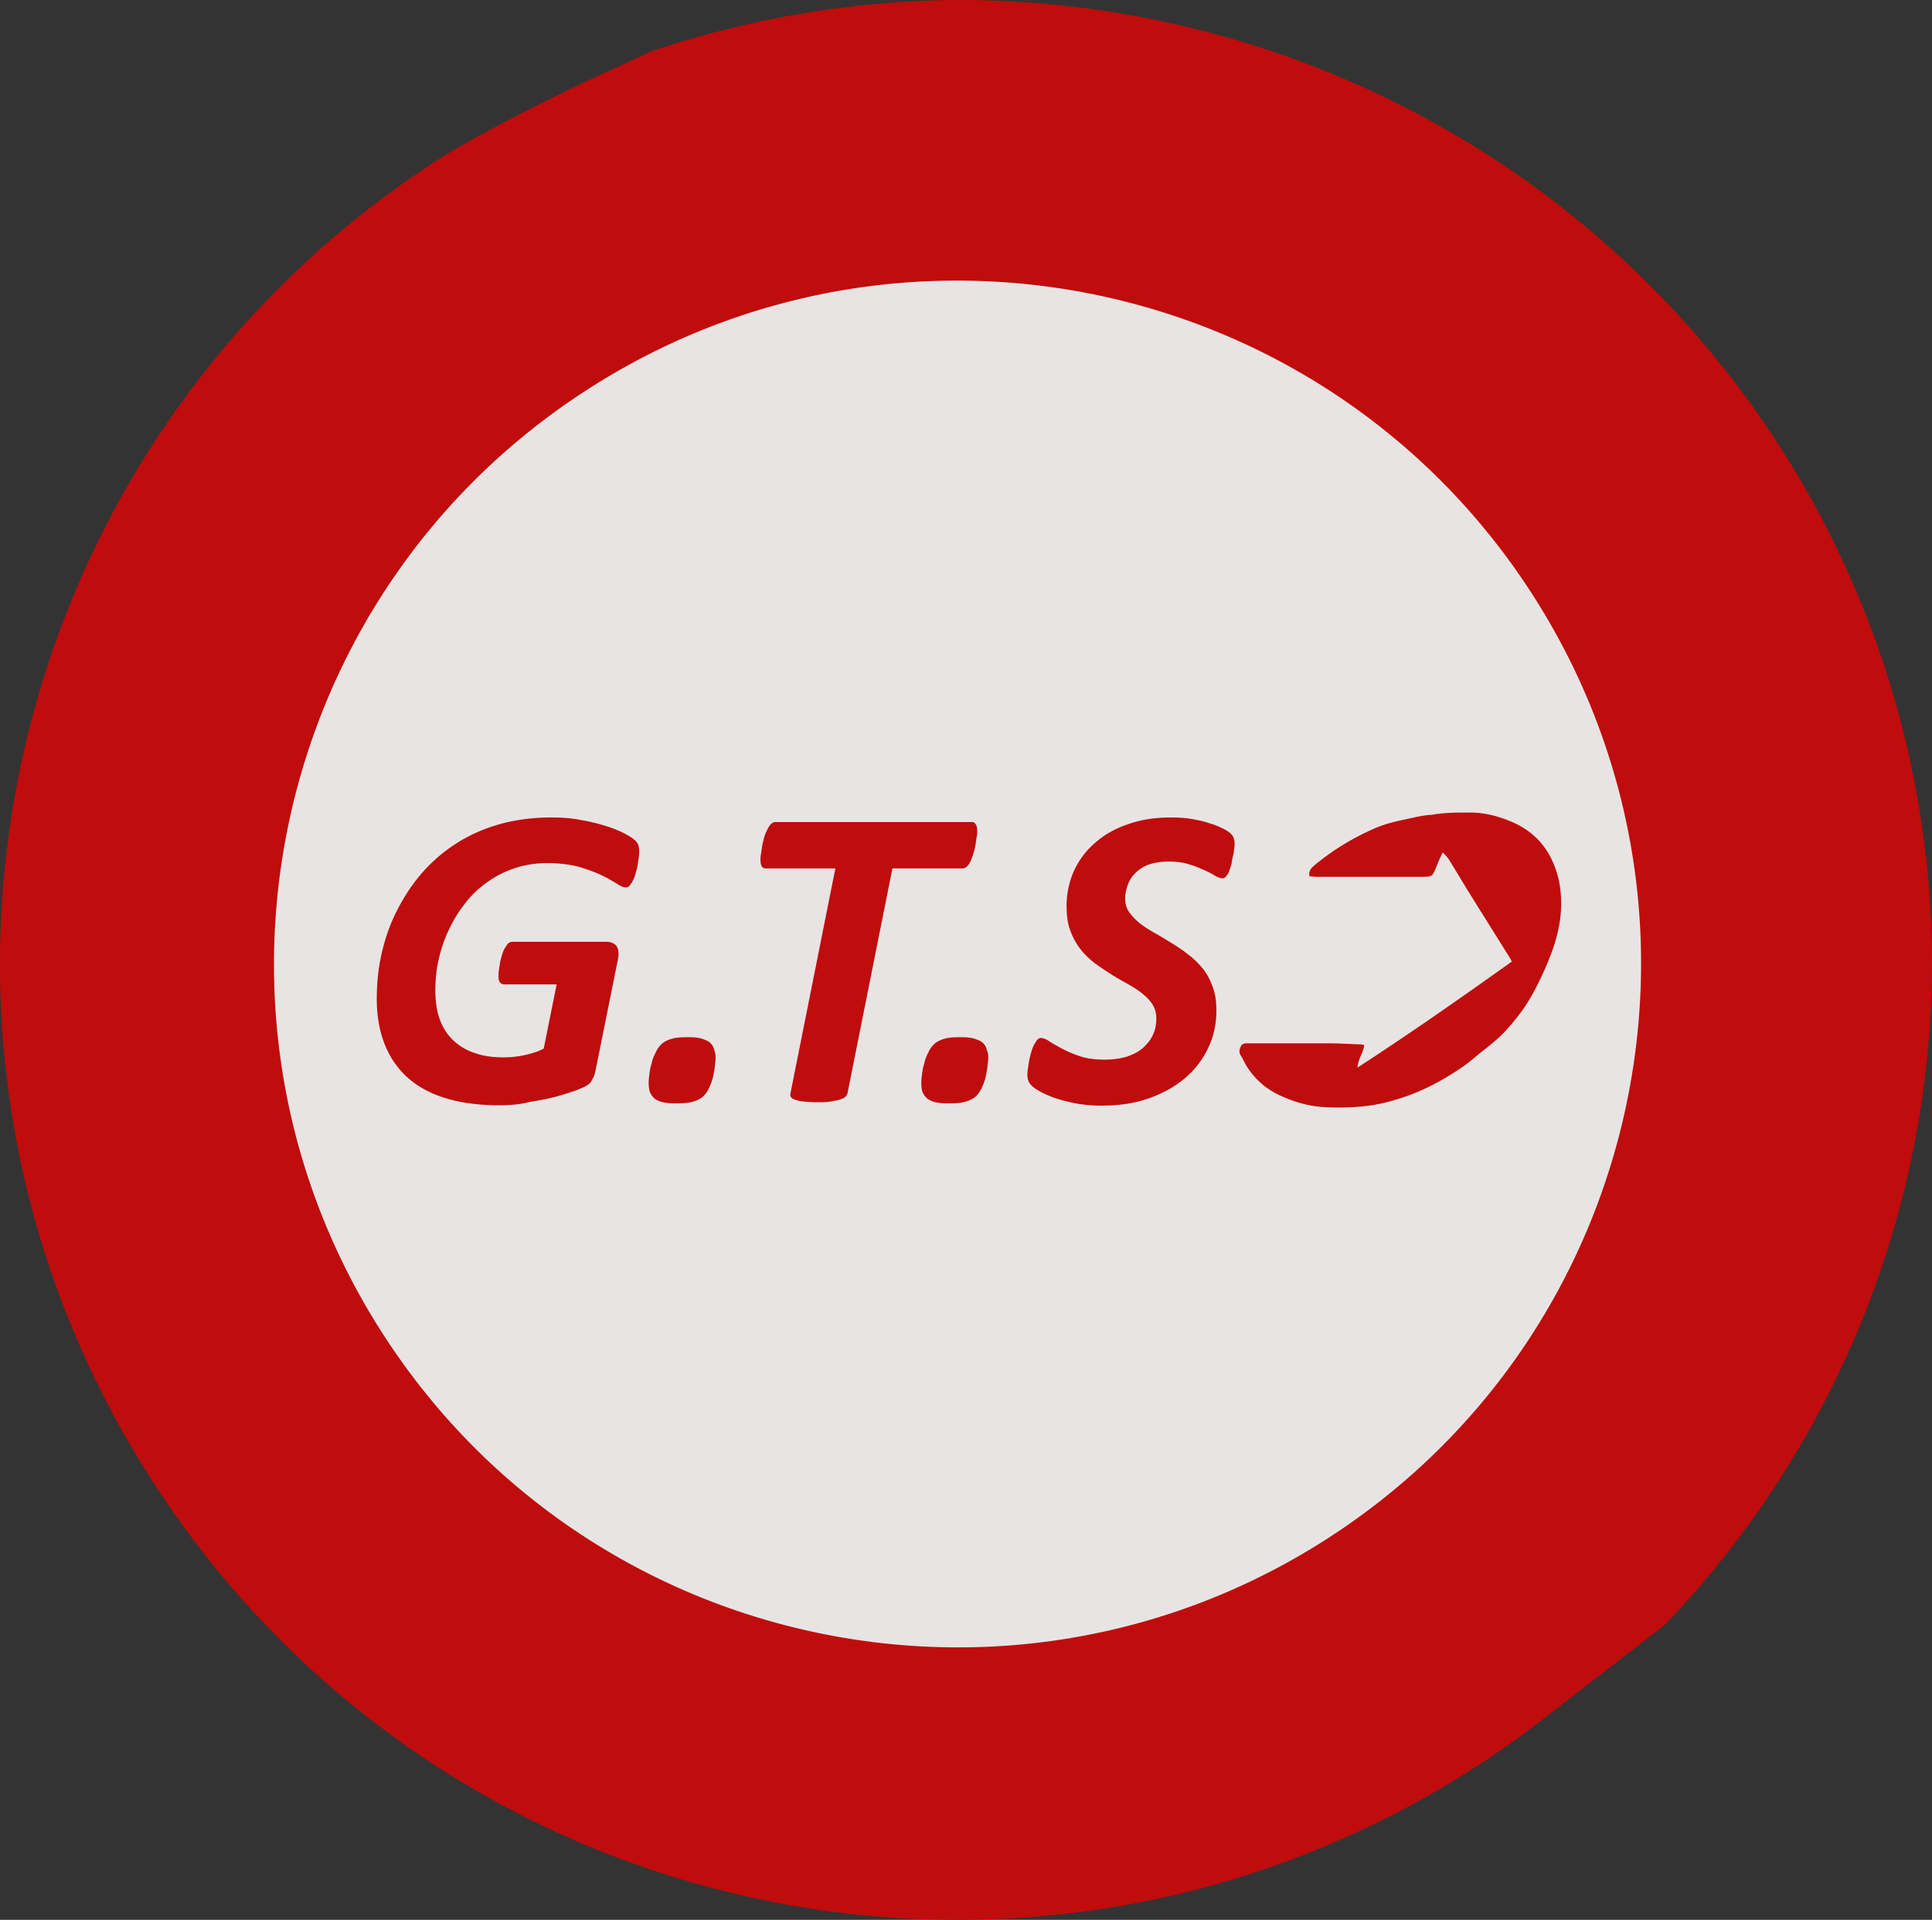
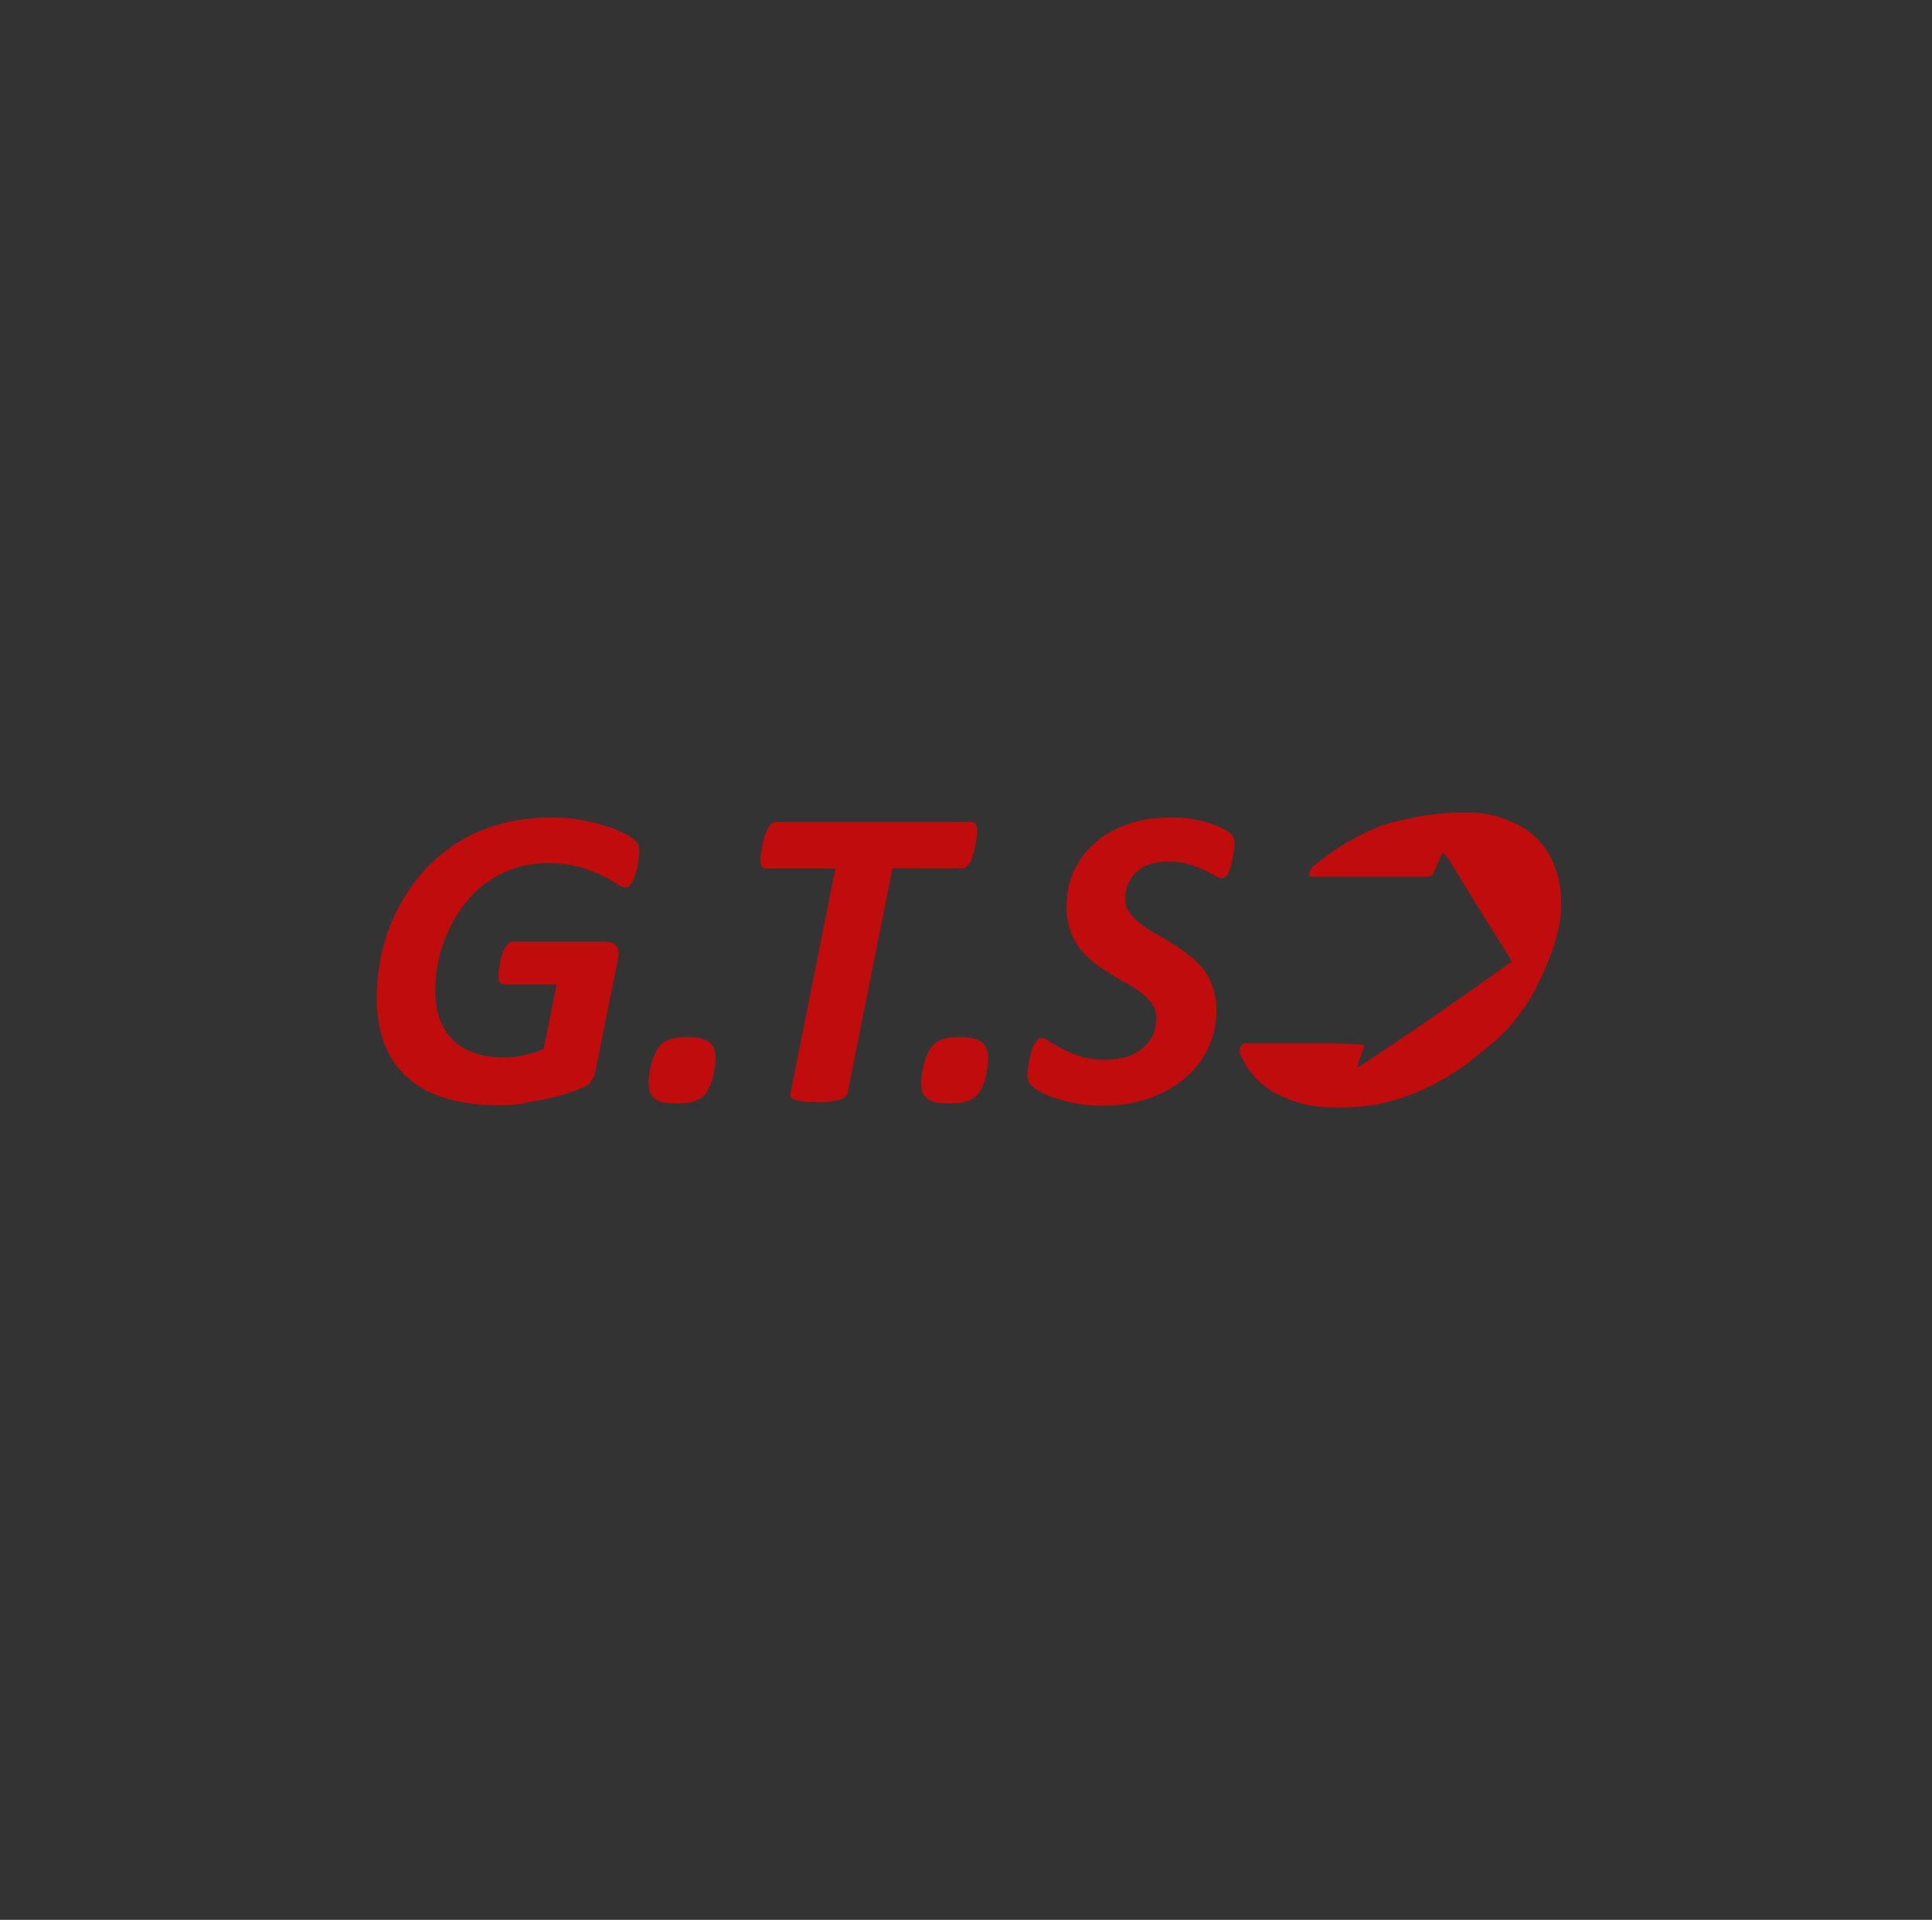
<svg xmlns="http://www.w3.org/2000/svg" xmlns:ns1="http://sodipodi.sourceforge.net/DTD/sodipodi-0.dtd" xmlns:ns2="http://www.inkscape.org/namespaces/inkscape" preserveAspectRatio="xMidYMid" version="1.0" viewBox="0 0 519.101 515.951" id="svg11" ns1:docname="comet-circle-logo.svg" ns2:version="1.3.2 (091e20ef0f, 2023-11-25)" width="519.101" height="515.951">
  <rect x="0" y="0" width="519.101" height="515.951" fill="#333333" stroke="none" />
  <ns1:namedview id="namedview11" pagecolor="#505050" bordercolor="#eeeeee" borderopacity="1" ns2:showpageshadow="0" ns2:pageopacity="0" ns2:pagecheckerboard="0" ns2:deskcolor="#505050" ns2:zoom="1" ns2:cx="223.5" ns2:cy="123.5" ns2:window-width="1920" ns2:window-height="1055" ns2:window-x="0" ns2:window-y="25" ns2:window-maximized="1" ns2:current-layer="svg11" />
  <defs id="defs5">
    <clipPath id="d">
-       <path d="M 79,79 H 479 V 479 H 79 Z m 0,0" id="path1" />
-     </clipPath>
+       </clipPath>
    <clipPath id="e">
-       <path d="M 557.598,322.508 235.754,557.5 0.762,235.656 322.605,0.664 Z m 0,0" id="path2" />
-     </clipPath>
+       </clipPath>
    <clipPath id="f">
      <path d="M 396.676,440.004 C 485.551,375.114 504.992,250.461 440.102,161.586 375.21,72.71 250.559,53.27 161.684,118.16 72.809,183.05 53.367,307.703 118.258,396.578 c 64.89,88.875 189.543,108.317 278.418,43.426 z m 0,0" id="path3" />
    </clipPath>
    <clipPath id="c">
      <path d="M 0,0 H 558 V 558 H 0 Z" id="path4" />
    </clipPath>
    <filter id="a" width="1" height="1" x="0" y="0">
      <feColorMatrix color-interpolation-filters="sRGB" values="0 0 0 0 1 0 0 0 0 1 0 0 0 0 1 0 0 0 1 0" id="feColorMatrix4" />
    </filter>
    <mask id="b">
      <g filter="url(#a)" id="g5">
-         <path fill-opacity="0.91" d="M -107.7,-107.7 H 1184.7 V 1184.7 H -107.7 Z" id="path5" />
-       </g>
+         </g>
    </mask>
  </defs>
  <g mask="url(#b)" transform="translate(-78.028,-410.861)" id="g10">
    <g clip-path="url(#c)" transform="translate(53,382)" id="g9">
      <g clip-path="url(#d)" id="g8">
        <g clip-path="url(#e)" id="g7">
          <g clip-path="url(#f)" id="g6">
            <path fill="#f9f5f5" d="M 557.598,322.508 235.754,557.5 0.762,235.656 322.605,0.664 Z m 0,0" id="path6" />
          </g>
        </g>
      </g>
    </g>
  </g>
-   <path id="path10" d="m 257.601,0 a 261.501,259.121 0 0 0 -82.301,13.686 l -17.711,8.129 c 0,0 -27.161,12.856 -40.098,21.223 C -1.723,120.116 -35.86,279.244 41.242,398.463 118.316,517.674 277.45,551.811 396.668,474.709 a 252.01,252.01 0 0 0 15.574,-10.91 l 35.043,-27.117 A 261.501,259.121 0 0 0 519.101,259.121 261.501,259.121 0 0 0 257.601,0 Z m 3.186,75.443 c 58.938,1.183 116.259,30.671 150.686,83.898 55.078,85.164 30.685,198.844 -54.479,253.922 C 271.83,468.342 158.14,443.951 103.074,358.791 47.996,273.627 72.383,159.948 157.547,104.869 189.479,84.213 225.424,74.733 260.787,75.443 Z" style="fill:#c00c0c;fill-opacity:1" />
  <path fill="#c00c0c" d="m 171.734,228.885 c 0,0.406 0,0.918 -0.101,1.531 a 90.166,90.166 0 0 0 -0.305,2.043 c -0.106,0.715 -0.309,1.43 -0.512,2.145 -0.207,0.719 -0.41,1.328 -0.715,1.941 -0.308,0.614 -0.613,1.024 -0.922,1.434 a 1.242,1.242 0 0 1 -1.02,0.508 c -0.612,0 -1.429,-0.305 -2.452,-1.02 -1.024,-0.613 -2.352,-1.43 -4.086,-2.25 -1.637,-0.816 -3.68,-1.531 -6.027,-2.246 -2.352,-0.613 -5.211,-1.023 -8.481,-1.023 -3.27,0 -6.336,0.511 -8.992,1.433 -2.758,0.918 -5.211,2.246 -7.457,3.88 -2.25,1.636 -4.293,3.577 -5.926,5.823 -1.738,2.25 -3.168,4.598 -4.293,7.153 -1.226,2.554 -2.043,5.21 -2.656,7.968 -0.613,2.758 -0.817,5.418 -0.817,8.075 0,2.96 0.41,5.617 1.227,7.761 0.816,2.25 2.043,4.09 3.676,5.621 1.636,1.532 3.578,2.657 5.824,3.372 2.25,0.816 4.805,1.125 7.664,1.125 1.84,0 3.781,-0.207 5.617,-0.614 1.84,-0.41 3.578,-0.922 5.11,-1.738 l 3.472,-17.266 h -14.097 c -0.512,0 -0.817,-0.203 -1.125,-0.511 -0.305,-0.407 -0.407,-0.918 -0.407,-1.739 0,-0.406 0,-0.918 0.102,-1.53 0.101,-0.614 0.203,-1.227 0.305,-1.942 0.101,-0.715 0.308,-1.328 0.511,-2.043 0.203,-0.715 0.41,-1.328 0.715,-1.84 0.309,-0.508 0.613,-1.02 0.922,-1.328 0.305,-0.305 0.715,-0.508 1.121,-0.508 h 25.34 c 1.227,0 2.145,0.406 2.758,1.223 0.512,0.82 0.613,2.043 0.304,3.578 l -6.027,29.933 c -0.203,0.715 -0.305,1.328 -0.613,1.84 -0.305,0.512 -0.508,1.024 -0.918,1.43 -0.41,0.512 -1.43,1.023 -2.965,1.637 -1.531,0.613 -3.473,1.226 -5.617,1.84 -2.246,0.609 -4.7,1.12 -7.457,1.53 -2.656,0.716 -5.52,0.919 -8.278,0.919 -5.312,0 -10.113,-0.614 -14.203,-1.84 -4.086,-1.223 -7.558,-3.063 -10.316,-5.516 -2.758,-2.453 -4.805,-5.414 -6.234,-8.992 -1.43,-3.574 -2.145,-7.66 -2.145,-12.258 0,-4.191 0.41,-8.277 1.328,-12.262 0.918,-3.984 2.246,-7.867 4.086,-11.44 1.84,-3.58 3.984,-6.95 6.64,-10.013 a 43.086,43.086 0 0 1 9.196,-7.972 c 3.477,-2.246 7.36,-3.985 11.648,-5.207 4.293,-1.227 8.993,-1.84 14.098,-1.84 2.863,0 5.52,0.203 7.973,0.715 2.55,0.406 4.8,1.02 6.742,1.632 1.941,0.614 3.676,1.329 5.004,2.043 1.328,0.72 2.25,1.329 2.656,1.739 0.41,0.41 0.719,0.816 0.922,1.328 0.102,0.41 0.203,1.023 0.203,1.738 z m 20.536,55.477 c 0,0.613 -0.102,1.328 -0.204,2.246 -0.101,0.922 -0.305,1.84 -0.512,2.863 -0.203,1.02 -0.613,1.941 -1.02,2.86 a 7.29,7.29 0 0 1 -1.534,2.25 c -0.614,0.609 -1.531,1.12 -2.656,1.43 -1.227,0.405 -2.758,0.507 -4.7,0.507 -1.43,0 -2.656,-0.102 -3.574,-0.305 -0.922,-0.203 -1.738,-0.613 -2.25,-1.023 -0.508,-0.508 -0.918,-1.02 -1.223,-1.735 -0.207,-0.714 -0.308,-1.53 -0.308,-2.554 0,-0.614 0.101,-1.43 0.203,-2.352 0.105,-0.918 0.309,-1.836 0.613,-2.86 0.207,-1.023 0.614,-1.94 1.024,-2.757 a 7.216,7.216 0 0 1 1.53,-2.25 c 0.614,-0.613 1.532,-1.121 2.556,-1.43 1.125,-0.406 2.656,-0.511 4.699,-0.511 1.535,0 2.758,0.105 3.68,0.41 0.917,0.308 1.734,0.613 2.246,1.125 0.511,0.511 0.921,1.125 1.023,1.84 0.305,0.613 0.406,1.328 0.406,2.246 z m 70.292,-60.996 c 0,0.308 0,0.714 -0.101,1.328 a 46.97,46.97 0 0 0 -0.305,2.043 c -0.105,0.718 -0.309,1.535 -0.512,2.25 -0.207,0.816 -0.511,1.53 -0.715,2.144 -0.308,0.613 -0.613,1.227 -1.023,1.637 -0.41,0.406 -0.816,0.613 -1.328,0.613 h -18.798 l -12.059,60.38 c -0.101,0.41 -0.304,0.714 -0.613,1.023 -0.305,0.304 -0.816,0.511 -1.43,0.714 -0.613,0.204 -1.43,0.305 -2.453,0.512 -1.02,0.203 -2.246,0.203 -3.777,0.203 a 36.28,36.28 0 0 1 -3.68,-0.203 c -0.918,-0.101 -1.738,-0.308 -2.246,-0.512 -0.512,-0.203 -0.82,-0.41 -1.023,-0.714 -0.203,-0.309 -0.203,-0.614 -0.102,-1.024 l 12.055,-60.379 h -18.594 c -0.613,0 -1.023,-0.207 -1.226,-0.613 -0.204,-0.41 -0.305,-1.023 -0.305,-1.738 0,-0.305 0,-0.715 0.101,-1.328 0.102,-0.614 0.204,-1.227 0.305,-2.043 0.102,-0.715 0.309,-1.532 0.512,-2.352 0.203,-0.816 0.512,-1.531 0.816,-2.145 0.309,-0.613 0.614,-1.226 1.024,-1.632 0.406,-0.41 0.816,-0.614 1.226,-0.614 h 52.82 c 0.512,0 0.817,0.204 1.024,0.614 0.305,0.406 0.406,1.02 0.406,1.836 z m 2.965,60.996 c 0,0.613 -0.105,1.328 -0.207,2.246 -0.101,0.922 -0.305,1.84 -0.508,2.863 -0.207,1.02 -0.613,1.941 -1.023,2.86 a 7.283,7.283 0 0 1 -1.531,2.25 c -0.614,0.609 -1.536,1.12 -2.657,1.43 -1.226,0.405 -2.761,0.507 -4.699,0.507 -1.433,0 -2.66,-0.102 -3.578,-0.305 -0.918,-0.203 -1.738,-0.613 -2.246,-1.023 -0.512,-0.508 -0.922,-1.02 -1.227,-1.735 -0.207,-0.714 -0.308,-1.53 -0.308,-2.554 0,-0.614 0.101,-1.43 0.207,-2.352 0.101,-0.918 0.304,-1.836 0.613,-2.86 0.203,-1.023 0.613,-1.94 1.02,-2.757 a 7.35,7.35 0 0 1 1.53,-2.25 c 0.614,-0.613 1.536,-1.121 2.556,-1.43 1.125,-0.406 2.656,-0.511 4.699,-0.511 1.535,0 2.761,0.105 3.68,0.41 0.917,0.308 1.738,0.613 2.246,1.125 0.511,0.511 0.921,1.125 1.023,1.84 0.305,0.613 0.41,1.328 0.41,2.246 z m 66.203,-57.727 c 0,0.309 0,0.715 -0.101,1.328 -0.102,0.614 -0.102,1.227 -0.305,1.942 -0.207,0.714 -0.309,1.43 -0.41,2.148 -0.203,0.715 -0.41,1.328 -0.613,1.938 -0.204,0.613 -0.512,1.125 -0.817,1.433 -0.308,0.406 -0.613,0.613 -1.023,0.613 -0.512,0 -1.227,-0.207 -2.043,-0.714 -0.817,-0.512 -1.84,-1.024 -2.961,-1.536 -1.227,-0.511 -2.555,-1.125 -4.09,-1.53 -1.531,-0.513 -3.371,-0.716 -5.414,-0.716 -2.043,0 -3.883,0.305 -5.313,0.817 a 9.74,9.74 0 0 0 -3.574,2.246 c -0.922,0.922 -1.637,2.047 -2.043,3.168 -0.41,1.226 -0.715,2.351 -0.715,3.578 0,1.43 0.305,2.656 1.02,3.676 a 14.954,14.954 0 0 0 2.758,2.965 c 1.125,0.918 2.453,1.734 3.984,2.656 1.535,0.816 2.965,1.734 4.496,2.656 a 43.873,43.873 0 0 1 4.496,3.063 c 1.532,1.125 2.758,2.351 3.985,3.78 1.226,1.43 2.043,3.067 2.757,5.009 0.715,1.84 1.024,3.984 1.024,6.437 0,3.574 -0.715,6.945 -2.25,10.113 -1.43,3.067 -3.574,5.825 -6.23,8.07 -2.657,2.25 -5.926,4.087 -9.708,5.415 -3.78,1.328 -7.968,1.941 -12.668,1.941 -2.554,0 -4.8,-0.203 -6.949,-0.613 a 48.888,48.888 0 0 1 -5.617,-1.43 c -1.637,-0.613 -3.066,-1.226 -4.086,-1.836 -1.125,-0.613 -1.941,-1.226 -2.453,-1.84 -0.512,-0.613 -0.816,-1.43 -0.816,-2.554 0,-0.309 0,-0.817 0.101,-1.43 0.102,-0.613 0.203,-1.328 0.305,-2.043 0.101,-0.719 0.308,-1.433 0.512,-2.25 0.203,-0.715 0.41,-1.43 0.714,-2.043 0.309,-0.613 0.614,-1.125 0.922,-1.531 0.305,-0.41 0.715,-0.613 1.02,-0.613 0.613,0 1.43,0.304 2.351,0.918 0.918,0.613 2.043,1.226 3.371,1.941 1.329,0.715 2.961,1.43 4.801,2.043 1.84,0.613 4.086,0.922 6.64,0.922 2.25,0 4.294,-0.309 6.028,-0.82 1.738,-0.614 3.168,-1.329 4.293,-2.348 1.125,-1.024 2.043,-2.145 2.656,-3.473 0.614,-1.328 0.918,-2.762 0.918,-4.394 0,-1.43 -0.304,-2.657 -1.02,-3.782 -0.714,-1.125 -1.636,-2.043 -2.757,-2.96 -1.125,-0.922 -2.453,-1.739 -3.883,-2.555 -1.433,-0.817 -2.965,-1.637 -4.394,-2.555 a 111.261,111.261 0 0 1 -4.395,-2.965 c -1.43,-1.12 -2.758,-2.347 -3.883,-3.777 -1.12,-1.434 -2.043,-3.066 -2.757,-5.008 -0.715,-1.84 -1.02,-4.086 -1.02,-6.64 0,-3.473 0.715,-6.641 2.043,-9.606 1.43,-2.96 3.27,-5.414 5.824,-7.559 2.45,-2.144 5.414,-3.78 8.887,-4.906 3.473,-1.222 7.254,-1.734 11.34,-1.734 1.941,0 3.781,0.101 5.52,0.406 1.734,0.309 3.269,0.613 4.698,1.125 1.43,0.41 2.657,0.918 3.676,1.43 1.024,0.511 1.739,1.023 2.047,1.328 0.406,0.41 0.715,0.715 0.817,1.125 0.101,0.41 0.304,0.918 0.304,1.531 z m 74.48,31.777 a 40,40 0 0 0 -1.835,-3.066 c -3.168,-5.11 -6.336,-10.113 -9.504,-15.223 -1.735,-2.757 -3.371,-5.62 -5.11,-8.378 -0.507,-0.918 -1.12,-1.739 -2.144,-2.657 -0.613,1.328 -1.125,2.352 -1.531,3.473 -1.227,3.066 -1.125,3.066 -4.293,3.066 h -28.094 c -0.613,0 -1.227,-0.101 -1.84,-0.101 -0.41,-1.637 0.715,-2.453 1.531,-3.168 a 67.232,67.232 0 0 1 16.86,-10.114 c 2.347,-0.921 4.902,-1.535 7.355,-2.042 2.352,-0.512 4.7,-1.125 7.051,-1.227 3.371,-0.613 6.844,-0.613 10.316,-0.613 3.985,0 7.868,1.02 11.547,2.656 4.395,1.941 7.867,5.004 10.114,9.398 2.351,4.598 3.066,9.399 2.757,14.508 -0.406,6.13 -2.55,11.75 -5.105,17.266 -1.535,3.27 -3.168,6.437 -5.313,9.402 -1.636,2.246 -3.476,4.492 -5.418,6.434 -1.835,1.84 -3.882,3.375 -5.925,5.008 -1.735,1.43 -3.473,2.964 -5.414,4.187 -7.051,4.805 -14.61,8.176 -22.989,9.707 -4.39,0.715 -8.785,0.817 -13.18,0.613 -4.187,-0.203 -8.171,-1.328 -11.952,-3.066 -3.883,-1.734 -6.844,-4.39 -9.094,-7.867 -0.614,-1.02 -1.121,-2.145 -1.735,-3.164 -0.511,-0.922 -0.105,-1.84 0.305,-2.555 0.203,-0.309 0.918,-0.512 1.328,-0.512 h 21.66 c 3.067,0 6.13,0.203 9.196,0.305 0.203,0 0.511,0.105 0.816,0.207 -0.305,2.043 -1.633,3.676 -1.84,6.027 14.305,-9.297 27.895,-18.8 41.48,-28.504 z m 0,0" id="path11" />
</svg>